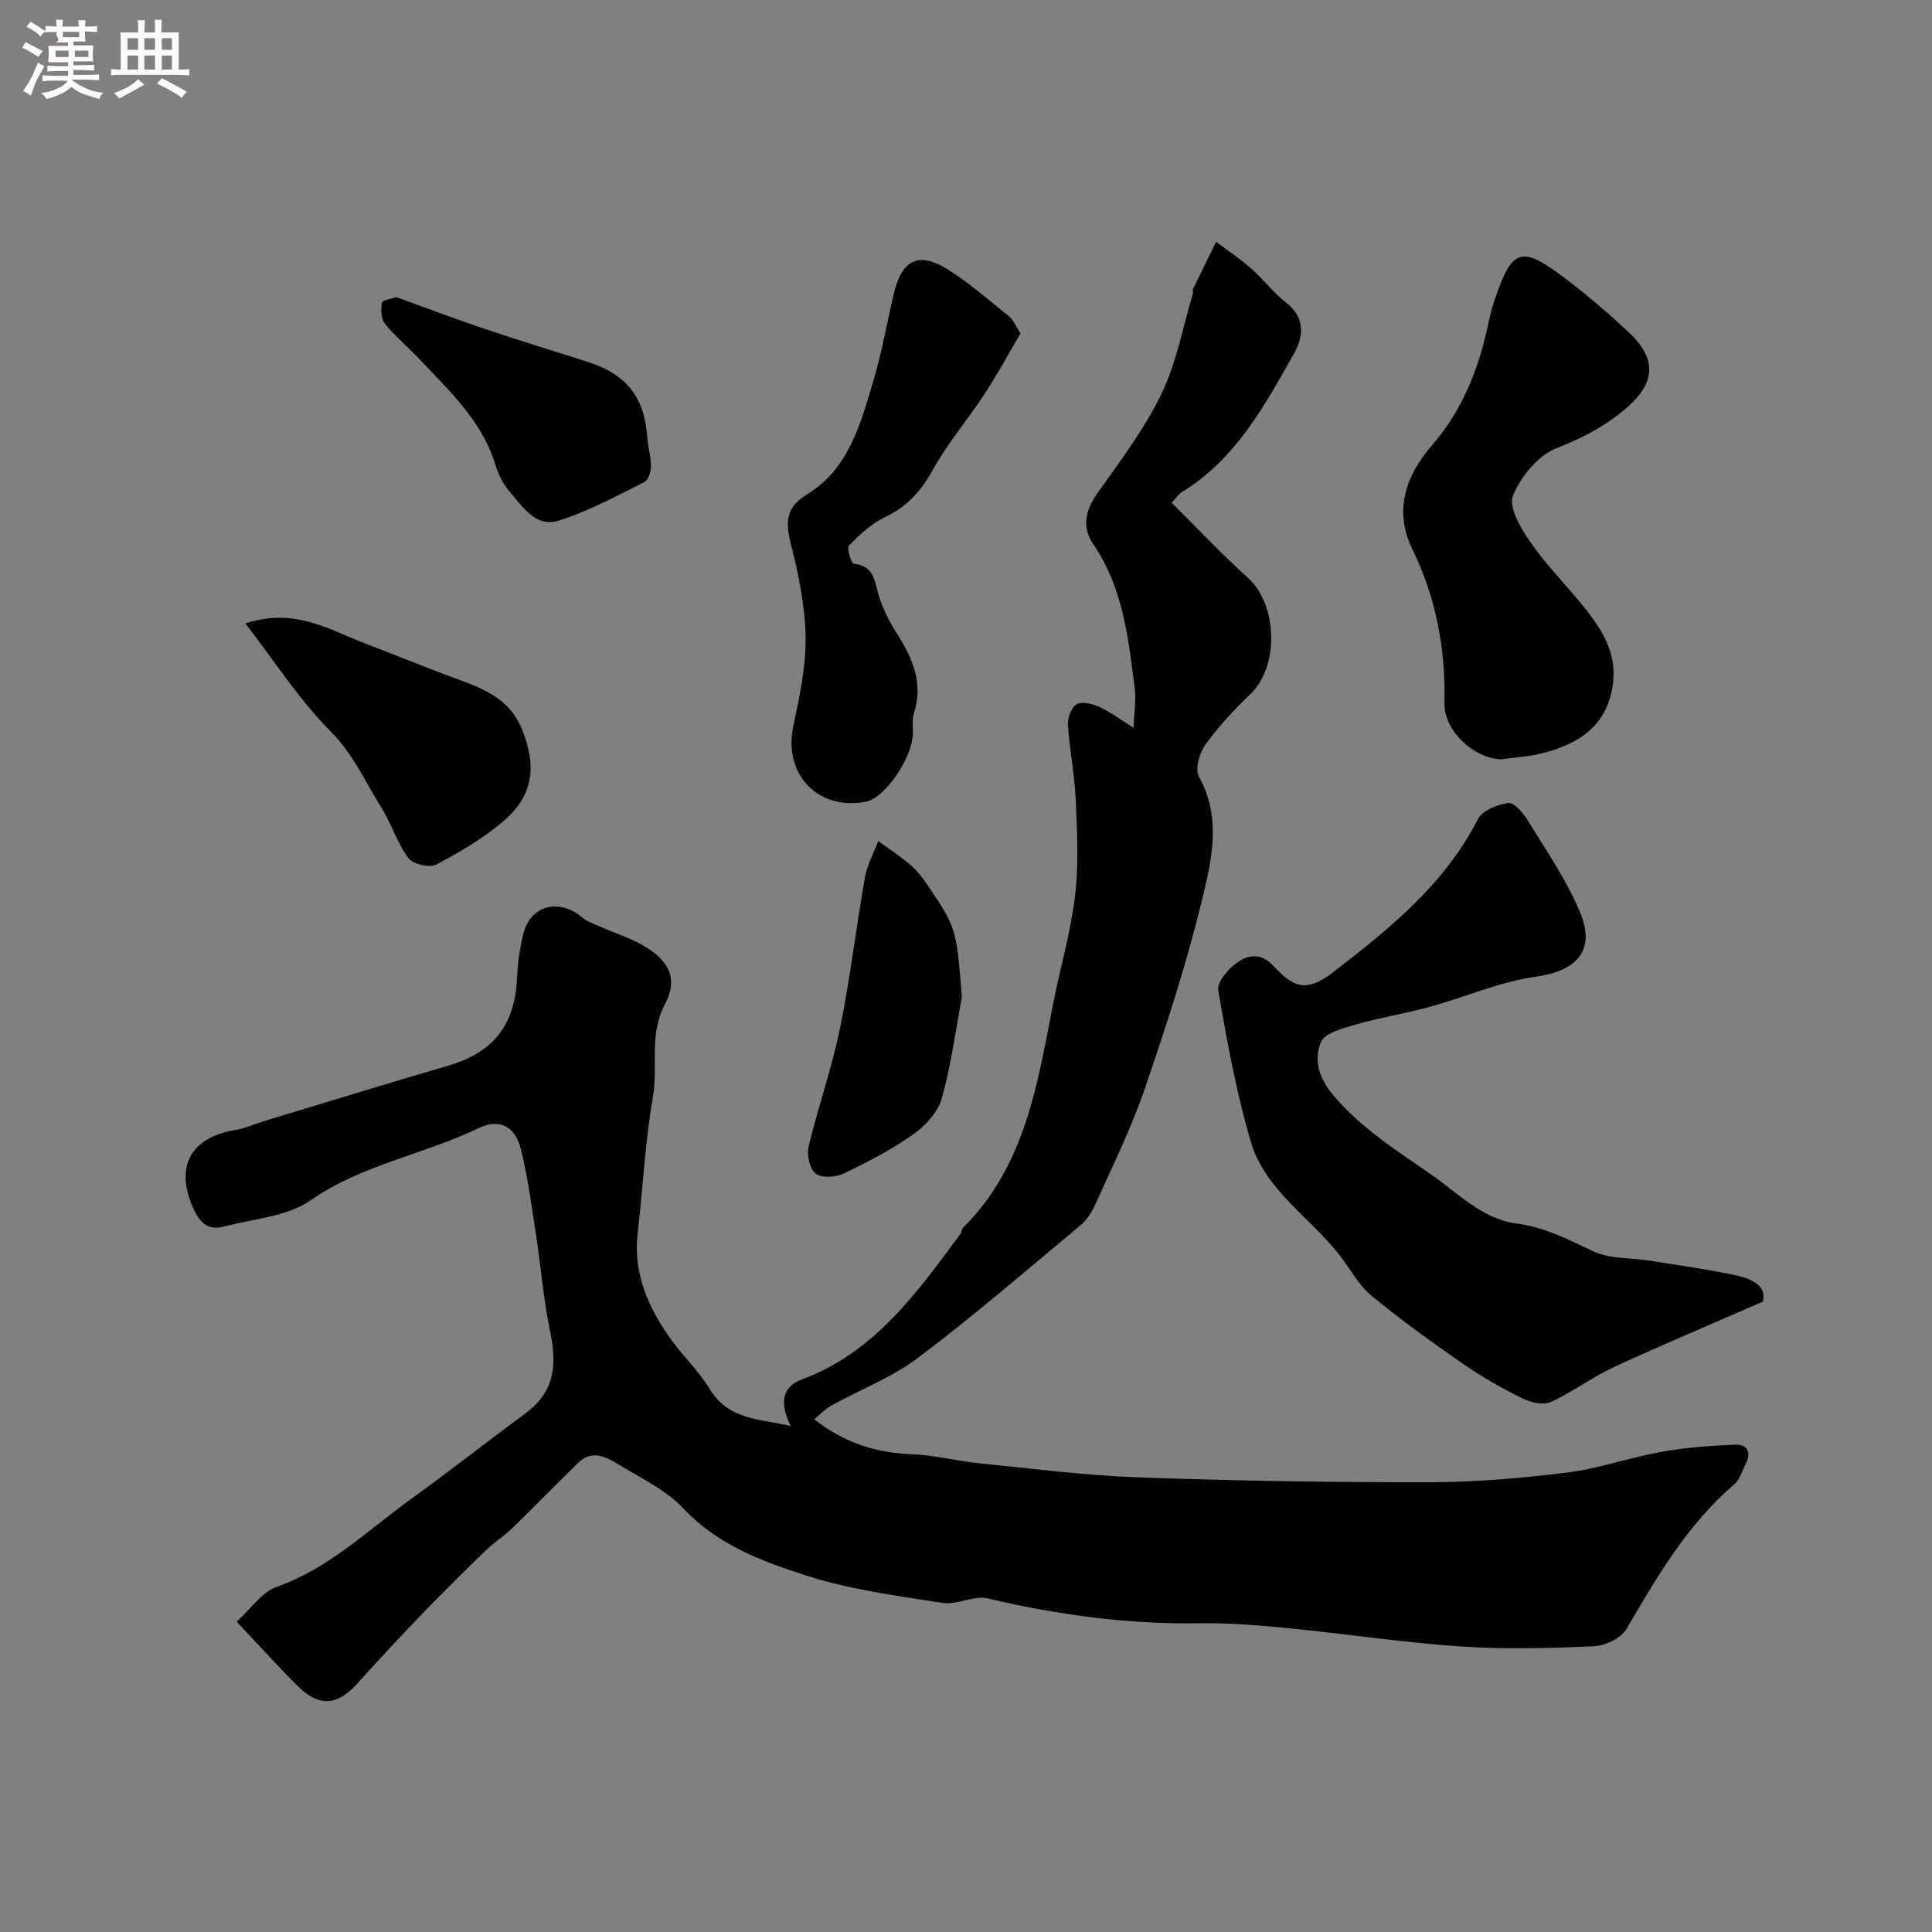
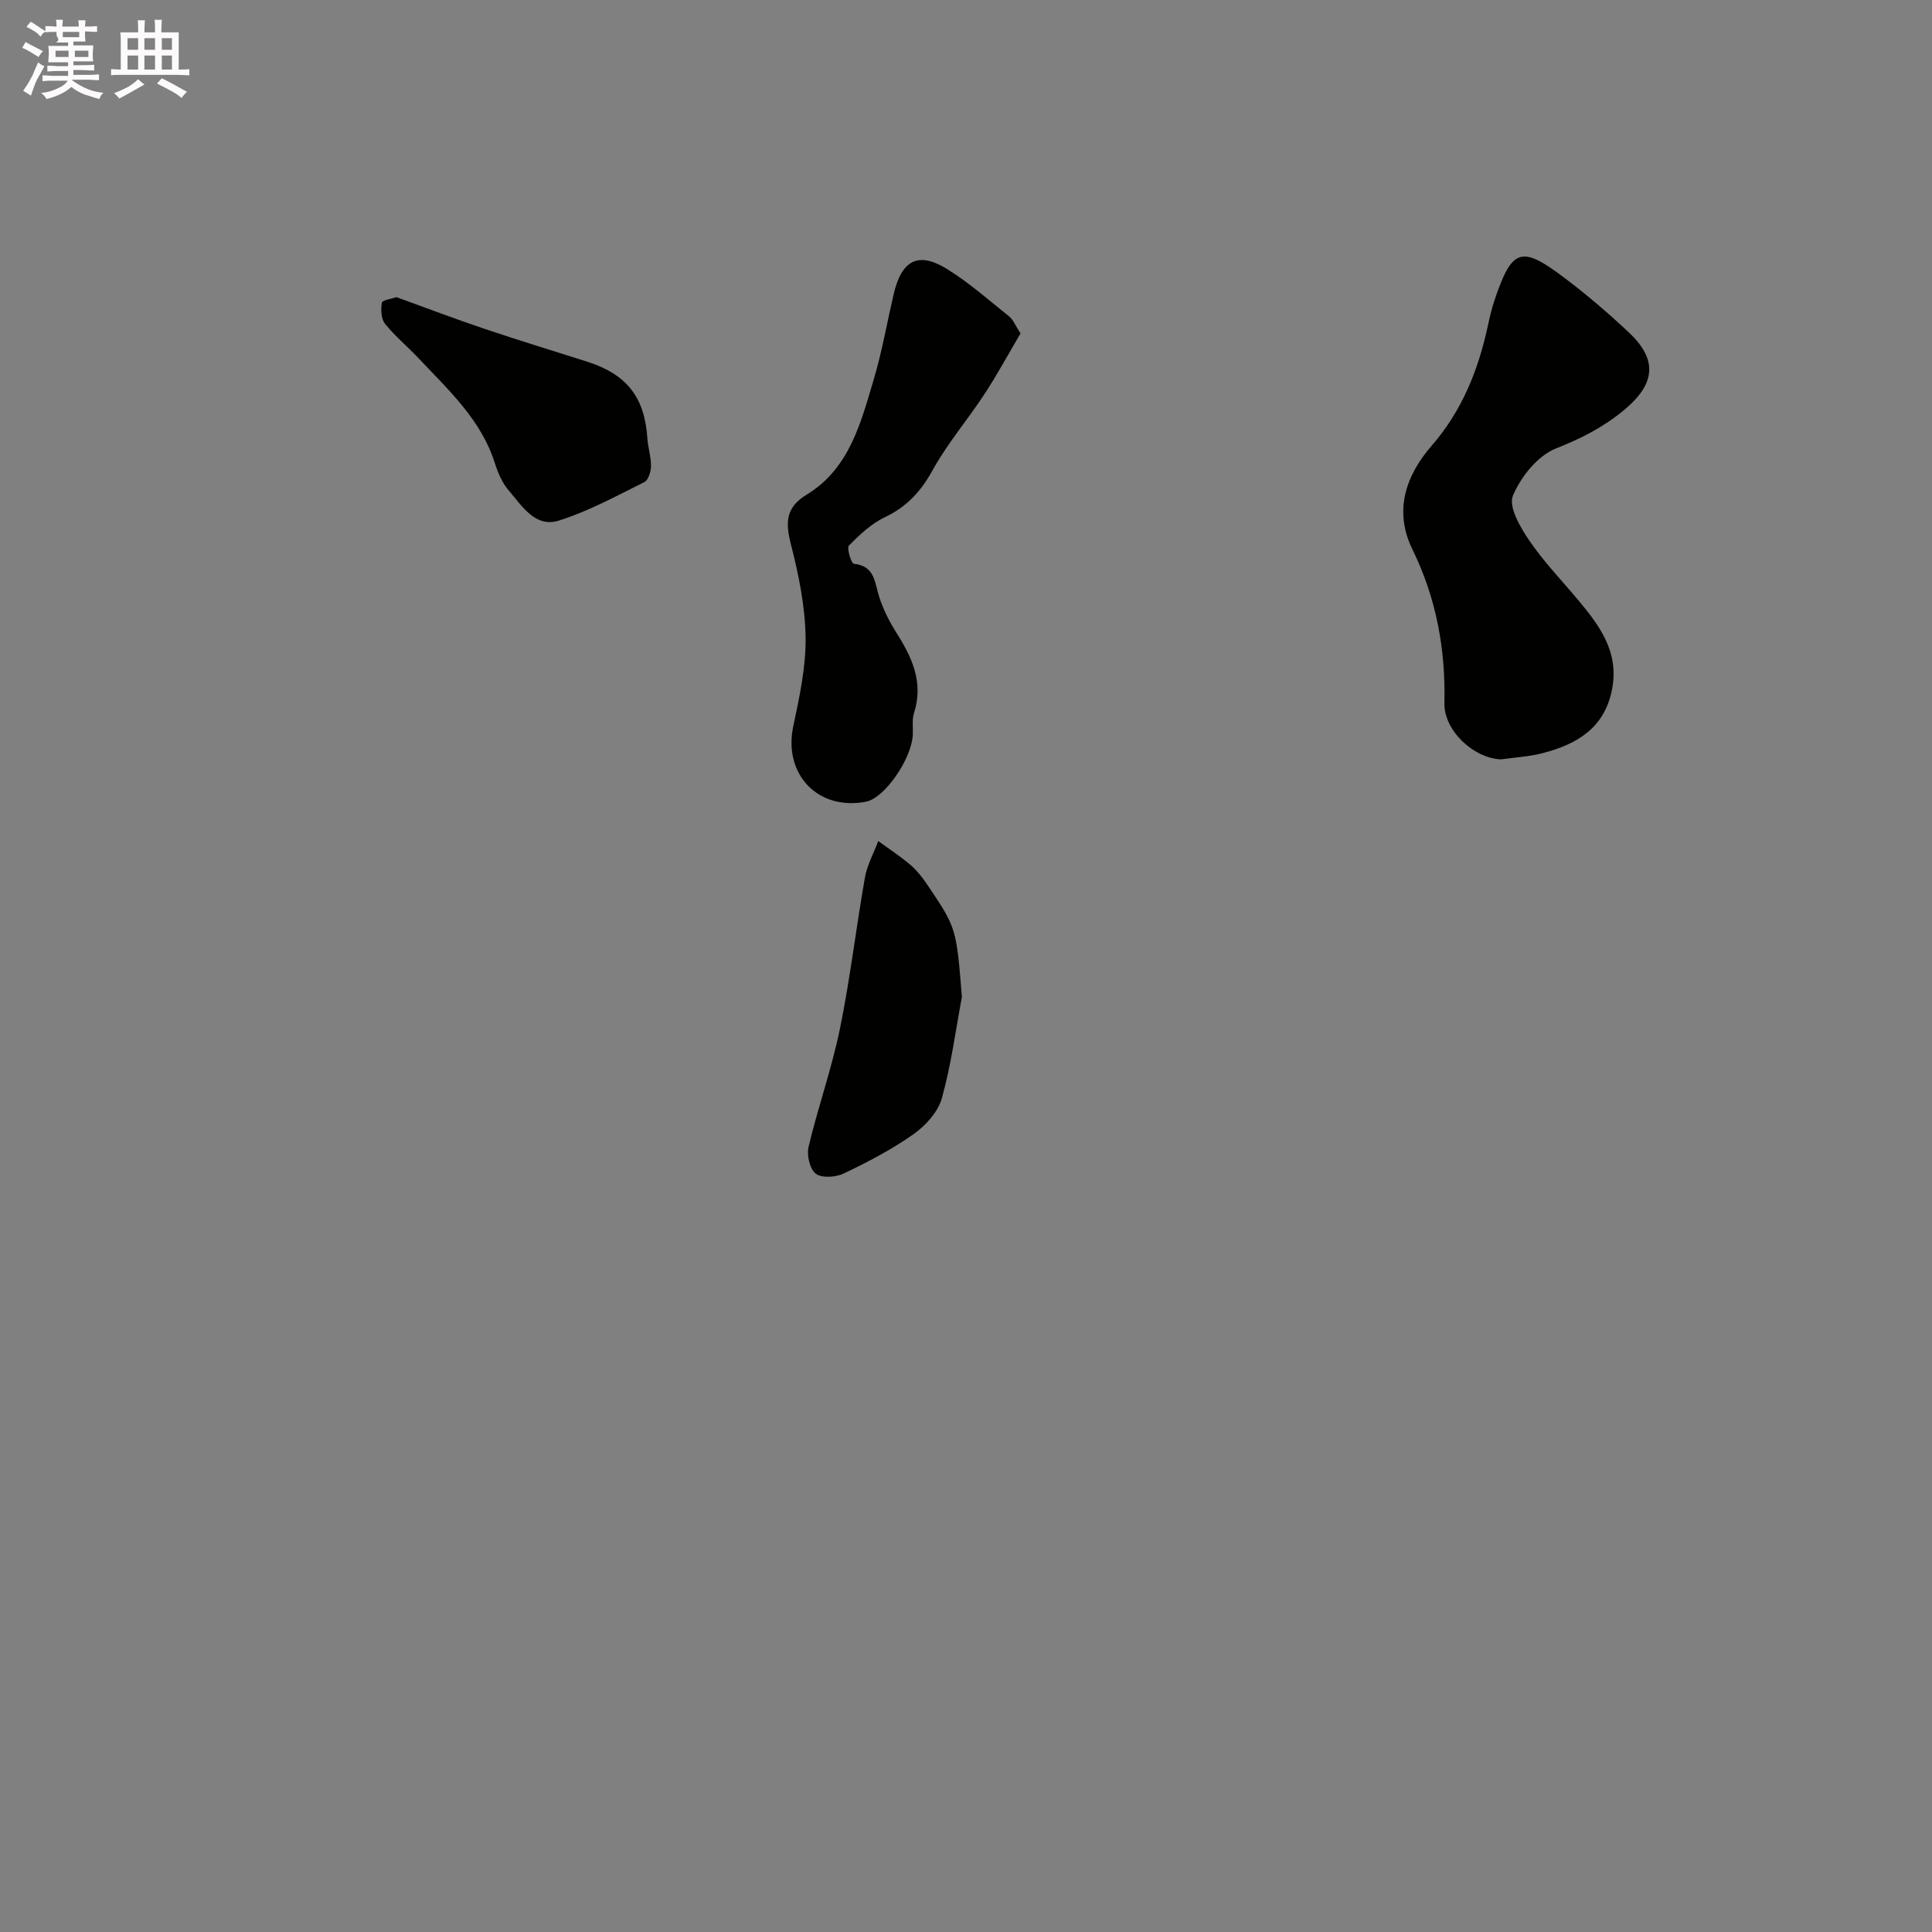
<svg xmlns="http://www.w3.org/2000/svg" enable-background="new 0 0 400 400" viewBox="0 0 400 400">
  <rect x="0" y="0" width="400" height="400" fill="#808080" stroke="none" />
  <path d="m6.8 9.5c.6.3 1.3.7 2.1 1.1-.4.4-.7.8-.9 1.2-.7-.4-1.3-.8-1.8-1.1s-1.1-.6-1.6-.8c.2-.4.5-.8.7-1.2.4.2.8.5 1.5.8zm.9 6.9c-.3.6-.5 1.1-.7 1.7s-.4 1.1-.6 1.7c-.6-.4-1.1-.7-1.6-1 .7-1 1.2-1.8 1.5-2.4.3-.5.6-1.1.8-1.7.3-.6.5-1.2.8-1.8.3.3.8.6 1.3.8-.7 1.3-1.2 2.2-1.5 2.7zm.1-11c.4.3 1 .7 1.7 1.1-.5.2-.8.6-1.1 1.1-.5-.6-1-1-1.4-1.2s-.9-.6-1.5-.8c.2-.4.5-.7.9-1.1.5.3.9.6 1.4.9zm10.5 13.1c1 .4 2 .6 3.1.7-.4.4-.7.8-.8 1.3-.9-.2-1.9-.6-3-.9-1-.4-2-.9-2.8-1.6-.5.4-1.1.9-1.9 1.3s-1.9.9-3.3 1.2c-.1-.3-.5-.8-1.1-1.3 1 0 2.1-.3 3.2-.8 1.2-.5 1.9-1 2.3-1.7h-3.2c-.4 0-1 0-2 .1v-1.2c1 0 1.7.1 2 .1h3.3v-1h-2.3c-.2 0-.9 0-2 .1v-1.2c1.2 0 1.9.1 2 .1h2.3v-.8h-4.1c0-.7.1-1.2.1-1.6 0-.5 0-1.1-.1-1.8h4.1v-.7h-2.5c1-.6.1-1.1.1-1.6v-.6h-.5c-.4 0-1 0-1.8.1v-1.3c1.2 0 1.9.1 2.1.1h.2c0-.3 0-.8-.1-1.4h1.4c0 .6-.1 1-.1 1.4h3.4c0-.4 0-.8-.1-1.3h1.5c0 .4-.1.9-.1 1.3.7 0 1.5 0 2.5-.1v1.2c-1 0-1.8-.1-2.5-.1v.6c0 .3 0 .8.1 1.5h-2.5v.8h4.1c0 .7-.1 1.3-.1 1.8s0 1 .1 1.5h-4.1v.8h1.4c.8 0 1.8 0 2.9-.1v1.2c-1 0-1.9-.1-2.8-.1h-1.5v1h3.2c.3 0 1 0 2.1-.1v1.2c-1.1 0-1.8-.1-2.1-.1h-3.4l-.1.1c1.4 1 2.4 1.5 3.4 1.9zm-4.1-6.7v-1.3h-2.7v1.3zm2.2-4.1v-1.1h-3.4v1.1zm1.9 4.1v-1.3h-2.8v1.3z" fill="#fcfafa" />
  <path d="m37 6.7v2.3 5.4c1 0 1.8 0 2.2-.1v1.3c-.6 0-1.5-.1-2.5-.1h-11.9c-.7 0-1.3 0-1.8.1v-1.3c.5 0 1.1.1 2 .1v-5.2c0-1 0-1.8-.1-2.5h3.7c0-1.3 0-2.1-.1-2.5h1.5c0 .4-.1 1.3-.1 2.5h2.2c0-1.2 0-2.1-.1-2.6h1.5c0 .4-.1 1.3-.1 2.6zm-12.3 13.7c-.3-.4-.7-.8-1.1-1.1 1.1-.4 2.1-.9 2.9-1.3.8-.5 1.5-1 2.1-1.6.4.4.9.8 1.3 1.1-2.5 1.4-4.2 2.4-5.2 2.9zm3.9-10.1v-2.4h-2.2v2.4zm0 4.1v-2.9h-2.2v2.9zm3.5-4.1v-2.4h-2.2v2.4zm0 4.1v-2.9h-2.2v2.9zm.4 2.9 1-1.1c.6.3 1.4.7 2.5 1.3s2 1.1 2.7 1.5c-.4.4-.8.8-1.1 1.3-.8-.8-2.5-1.7-5.1-3zm3.1-7v-2.4h-2.1v2.4zm0 4.1v-2.9h-2.1v2.9z" fill="#fcfafa" />
  <g fill="#010100">
-     <path d="m49 335.75c2.98-2.69 5.19-6.11 8.23-7.18 10.82-3.81 18.81-11.67 27.77-18.14 7.95-5.73 15.65-11.81 23.55-17.62 5.73-4.2 7.05-9.1 5.32-17.31-1.37-6.53-1.87-13.24-2.89-19.85-.92-5.95-1.7-11.96-3.15-17.79-1.16-4.64-4.42-6.38-8.73-4.3-11.36 5.49-24.07 7.51-34.78 14.94-4.91 3.41-11.92 3.84-18.03 5.46-3.34.89-5.03-.97-6.34-3.93-3.74-8.52-.47-14.57 8.79-16.08 2.06-.34 4.01-1.26 6.03-1.87 12.69-3.84 25.35-7.74 38.08-11.46 9.24-2.7 13.75-8.38 14.19-18.03.14-3.09.56-6.22 1.3-9.22 1.45-5.91 7.37-7.47 12.1-3.49 1.17.99 2.77 1.5 4.21 2.14 2.82 1.25 5.82 2.18 8.47 3.71 4.63 2.68 7.65 6.32 4.59 12.08-3.43 6.45-1.42 13.01-2.55 19.43-1.61 9.18-2.02 18.57-3.12 27.84-1.02 8.56 2.18 15.73 7 22.39 2.5 3.45 5.68 6.44 7.86 10.06 3.91 6.51 10.44 6.21 16.81 7.71-2.37-4.75-1.76-8.13 2.25-9.62 15.12-5.59 23.86-17.97 32.86-30.12.28-.38.27-1.02.59-1.34 12.85-12.74 15.35-29.64 18.61-46.24 1.47-7.48 3.65-14.85 4.55-22.39.78-6.55.44-13.28.15-19.91-.23-5.22-1.3-10.41-1.62-15.63-.09-1.43.81-3.7 1.91-4.22 1.25-.59 3.38.01 4.84.71 2.4 1.15 4.57 2.78 6.83 4.22.1-2.76.58-5.57.24-8.28-1.3-10.35-2.43-20.76-8.58-29.78-2.38-3.48-1.65-6.95.84-10.48 4.7-6.65 9.71-13.24 13.24-20.52 3.14-6.47 4.45-13.83 6.55-20.81.09-.31-.09-.72.04-.99 1.57-3.27 3.17-6.52 4.77-9.78 2.43 1.83 4.97 3.52 7.25 5.53 2.5 2.2 4.54 4.93 7.15 6.98 4.11 3.22 3.79 6.98 1.63 10.81-6.11 10.82-12.08 21.8-23.21 28.56-.54.33-.91.96-2.01 2.16 5.26 5.21 10.31 10.61 15.78 15.54 6.17 5.56 6.5 18.34.52 24.06-3.38 3.23-6.61 6.71-9.34 10.49-1.23 1.7-2.18 5.03-1.34 6.56 4.78 8.63 2.64 17.46.59 25.85-3.23 13.2-7.45 26.19-11.87 39.06-2.78 8.1-6.64 15.84-10.15 23.68-.72 1.61-1.77 3.26-3.1 4.36-11.09 9.24-22.04 18.69-33.55 27.38-5.41 4.08-12 6.6-18 9.92-1.22.67-2.22 1.75-3.56 2.85 6.27 4.93 12.87 6.95 20.27 7.24 4.69.18 9.33 1.41 14.01 1.88 10.95 1.1 21.91 2.52 32.89 2.91 20.04.71 40.1 1.03 60.16 1 9.53-.02 19.11-.83 28.58-2.01 6.58-.82 12.96-3.11 19.51-4.28 5-.9 10.11-1.27 15.2-1.49 2.59-.11 3.47 1.6 2.22 4.02-.74 1.44-1.23 3.23-2.38 4.22-9.68 8.31-15.95 19.06-22.26 29.88-1.12 1.93-4.42 3.51-6.79 3.62-9.18.41-18.42.67-27.58.04-11.92-.81-23.76-2.61-35.66-3.78-6.07-.6-12.2-1.12-18.29-1.02-14.92.25-29.49-1.73-43.98-5.15-2.86-.67-6.31 1.4-9.29.94-9.47-1.48-19.12-2.74-28.2-5.65-9.2-2.94-18.4-6.37-25.51-13.92-3.7-3.93-9-6.39-13.72-9.28-2.46-1.51-5.32-2.78-7.94-.25-4.61 4.44-9.04 9.06-13.64 13.51-1.76 1.71-3.88 3.05-5.64 4.76-4.47 4.34-8.91 8.73-13.23 13.21-4.53 4.7-8.98 9.47-13.33 14.32-4.1 4.57-7.92 4.9-12.33.51-4.09-4.07-7.95-8.36-12.64-13.33z" />
-     <path d="m365.02 269.47c-10.75 4.7-20.91 8.96-30.9 13.58-4.5 2.08-8.54 5.17-13.05 7.21-1.56.71-4.18.11-5.89-.74-4.23-2.1-8.37-4.45-12.25-7.14-6.49-4.5-12.94-9.12-19.02-14.15-2.67-2.21-4.39-5.57-6.58-8.38-6.12-7.86-15.44-13.48-18.37-23.49-3-10.23-4.94-20.81-6.73-31.33-.29-1.72 2.15-4.56 4.04-5.84 2.23-1.52 4.87-1.96 7.45.86 4.54 4.96 7.25 5.15 12.56 1.04 11.53-8.93 22.86-18.05 29.71-31.51.91-1.79 4.02-3.01 6.28-3.33 1.17-.16 3.06 2.02 3.99 3.53 3.8 6.22 8.03 12.32 10.83 18.99 3.38 8.07-.61 12.24-9.21 13.46-7.45 1.06-14.59 4.23-21.93 6.25-4.99 1.37-10.14 2.17-15.11 3.6-2.67.77-6.53 1.74-7.35 3.68-1.5 3.55-.48 7.38 2.46 10.89 5.79 6.91 13.18 11.53 20.41 16.56 5.61 3.91 10.54 9.16 17.59 10.1 5.86.78 10.74 3.3 15.91 5.76 3.37 1.61 7.64 1.29 11.49 1.91 6.12.98 12.27 1.8 18.32 3.13 3.01.68 6.12 2.09 5.35 5.36z" />
    <path d="m310.76 157.22c-5.71-.23-11.84-6-11.71-11.66.26-11.15-1.68-21.72-6.63-31.83-3.88-7.92-1.41-15.24 4.02-21.49 6.18-7.12 9.54-15.4 11.52-24.42.42-1.9.84-3.82 1.46-5.66 3.62-10.72 5.5-11.41 14.38-4.71 4.71 3.55 9.23 7.41 13.52 11.46 6.16 5.82 5.24 10.89-1.41 16.26-4.26 3.45-8.7 5.67-13.77 7.68-3.78 1.5-7.28 5.87-8.91 9.79-.95 2.27 1.53 6.54 3.39 9.27 3.03 4.45 6.84 8.38 10.3 12.53 4.35 5.23 8.24 10.55 6.88 18.06-1.48 8.14-7.21 11.55-14.33 13.41-2.82.75-5.8.89-8.71 1.31z" />
    <path d="m211.29 69.03c-2.59 4.39-4.87 8.61-7.49 12.6-3.48 5.31-7.67 10.2-10.72 15.73-2.43 4.39-5.34 7.57-9.89 9.73-2.8 1.33-5.22 3.62-7.43 5.86-.5.5.5 3.72 1 3.77 4.48.46 4.31 4 5.31 7 .85 2.57 2.11 5.07 3.57 7.36 3.25 5.12 5.6 10.3 3.59 16.57-.44 1.37-.17 2.96-.24 4.45-.26 5.11-5.87 13.14-9.68 13.88-9.99 1.93-17.18-5.7-15.07-15.63 1.28-6.04 2.63-12.25 2.55-18.36-.09-6.44-1.42-12.96-3.03-19.24-1.15-4.51-1.16-7.66 3.25-10.34 8.85-5.39 11.21-14.85 13.9-23.89 1.71-5.75 2.74-11.71 4.1-17.56 1.65-7.11 5.09-8.96 11.07-5.26 4.56 2.82 8.64 6.44 12.85 9.81.81.64 1.23 1.78 2.36 3.52z" />
-     <path d="m50.79 129.07c10.18-3.34 17.22 1.24 24.61 4.08 5.88 2.26 11.72 4.63 17.62 6.83 6.08 2.27 12.26 4.1 15.07 11.06 2.95 7.27 2.45 13.41-3.48 18.63-4.23 3.73-9.26 6.66-14.27 9.32-1.38.74-4.85-.07-5.79-1.33-2.35-3.19-3.55-7.19-5.67-10.58-3.3-5.27-5.72-10.91-10.37-15.59-6.55-6.58-11.66-14.59-17.72-22.42z" />
    <path d="m199.15 206.43c-1.32 7.01-2.23 14.13-4.16 20.97-.8 2.84-3.36 5.66-5.87 7.43-4.49 3.17-9.45 5.75-14.43 8.13-1.65.79-4.53.99-5.78.05-1.24-.94-1.92-3.84-1.51-5.56 1.95-8.2 4.8-16.19 6.49-24.43 2.13-10.36 3.34-20.9 5.18-31.32.46-2.61 1.82-5.05 2.77-7.57 2.24 1.64 4.57 3.16 6.67 4.95 1.35 1.16 2.49 2.62 3.49 4.11 6.02 8.92 6 8.93 7.15 23.24z" />
    <path d="m82.08 61.52c6.26 2.27 12.16 4.52 18.14 6.53 7.07 2.38 14.2 4.56 21.31 6.82 8.25 2.63 11.94 7.36 12.5 15.88.13 1.93.77 3.84.75 5.76-.01 1.14-.55 2.89-1.37 3.3-5.81 2.88-11.58 6.05-17.73 7.98-4.88 1.53-7.61-3.07-10.36-6.25-1.34-1.55-2.23-3.65-2.86-5.64-2.85-9.02-9.62-15.15-15.79-21.72-2.28-2.42-4.88-4.56-6.95-7.14-.82-1.02-.89-2.95-.66-4.36.09-.56 1.98-.8 3.02-1.16z" />
  </g>
</svg>